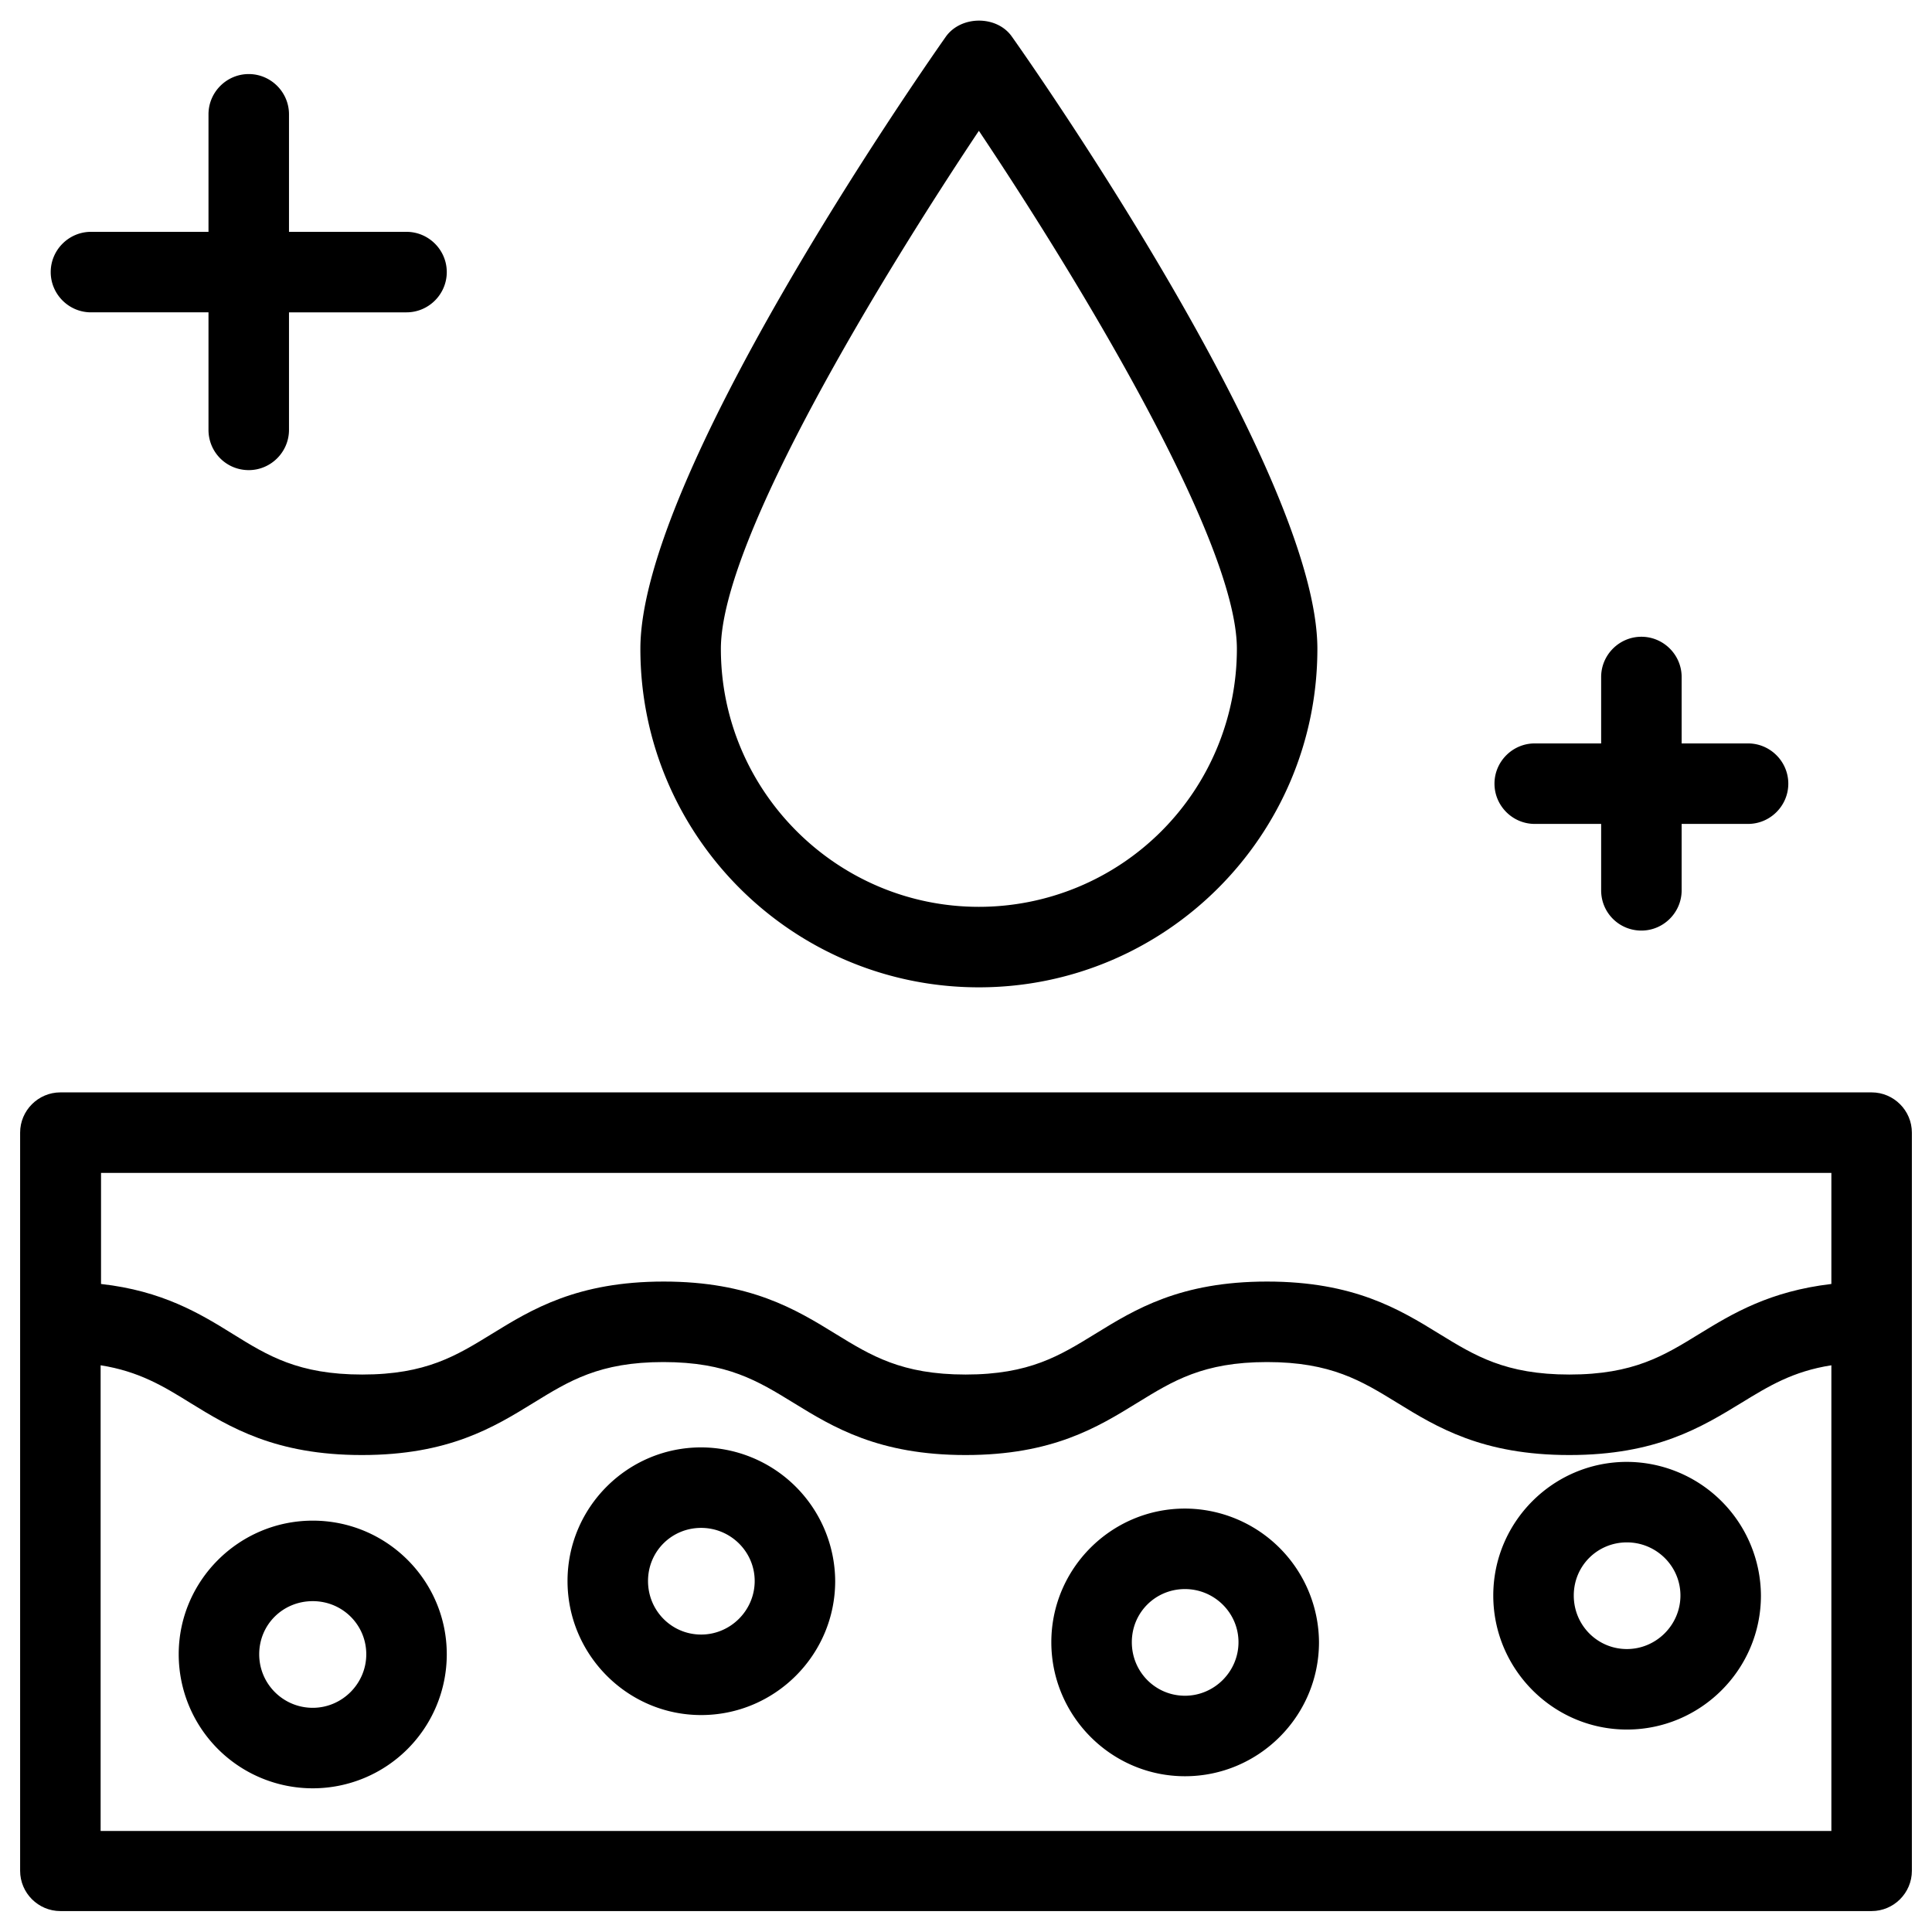
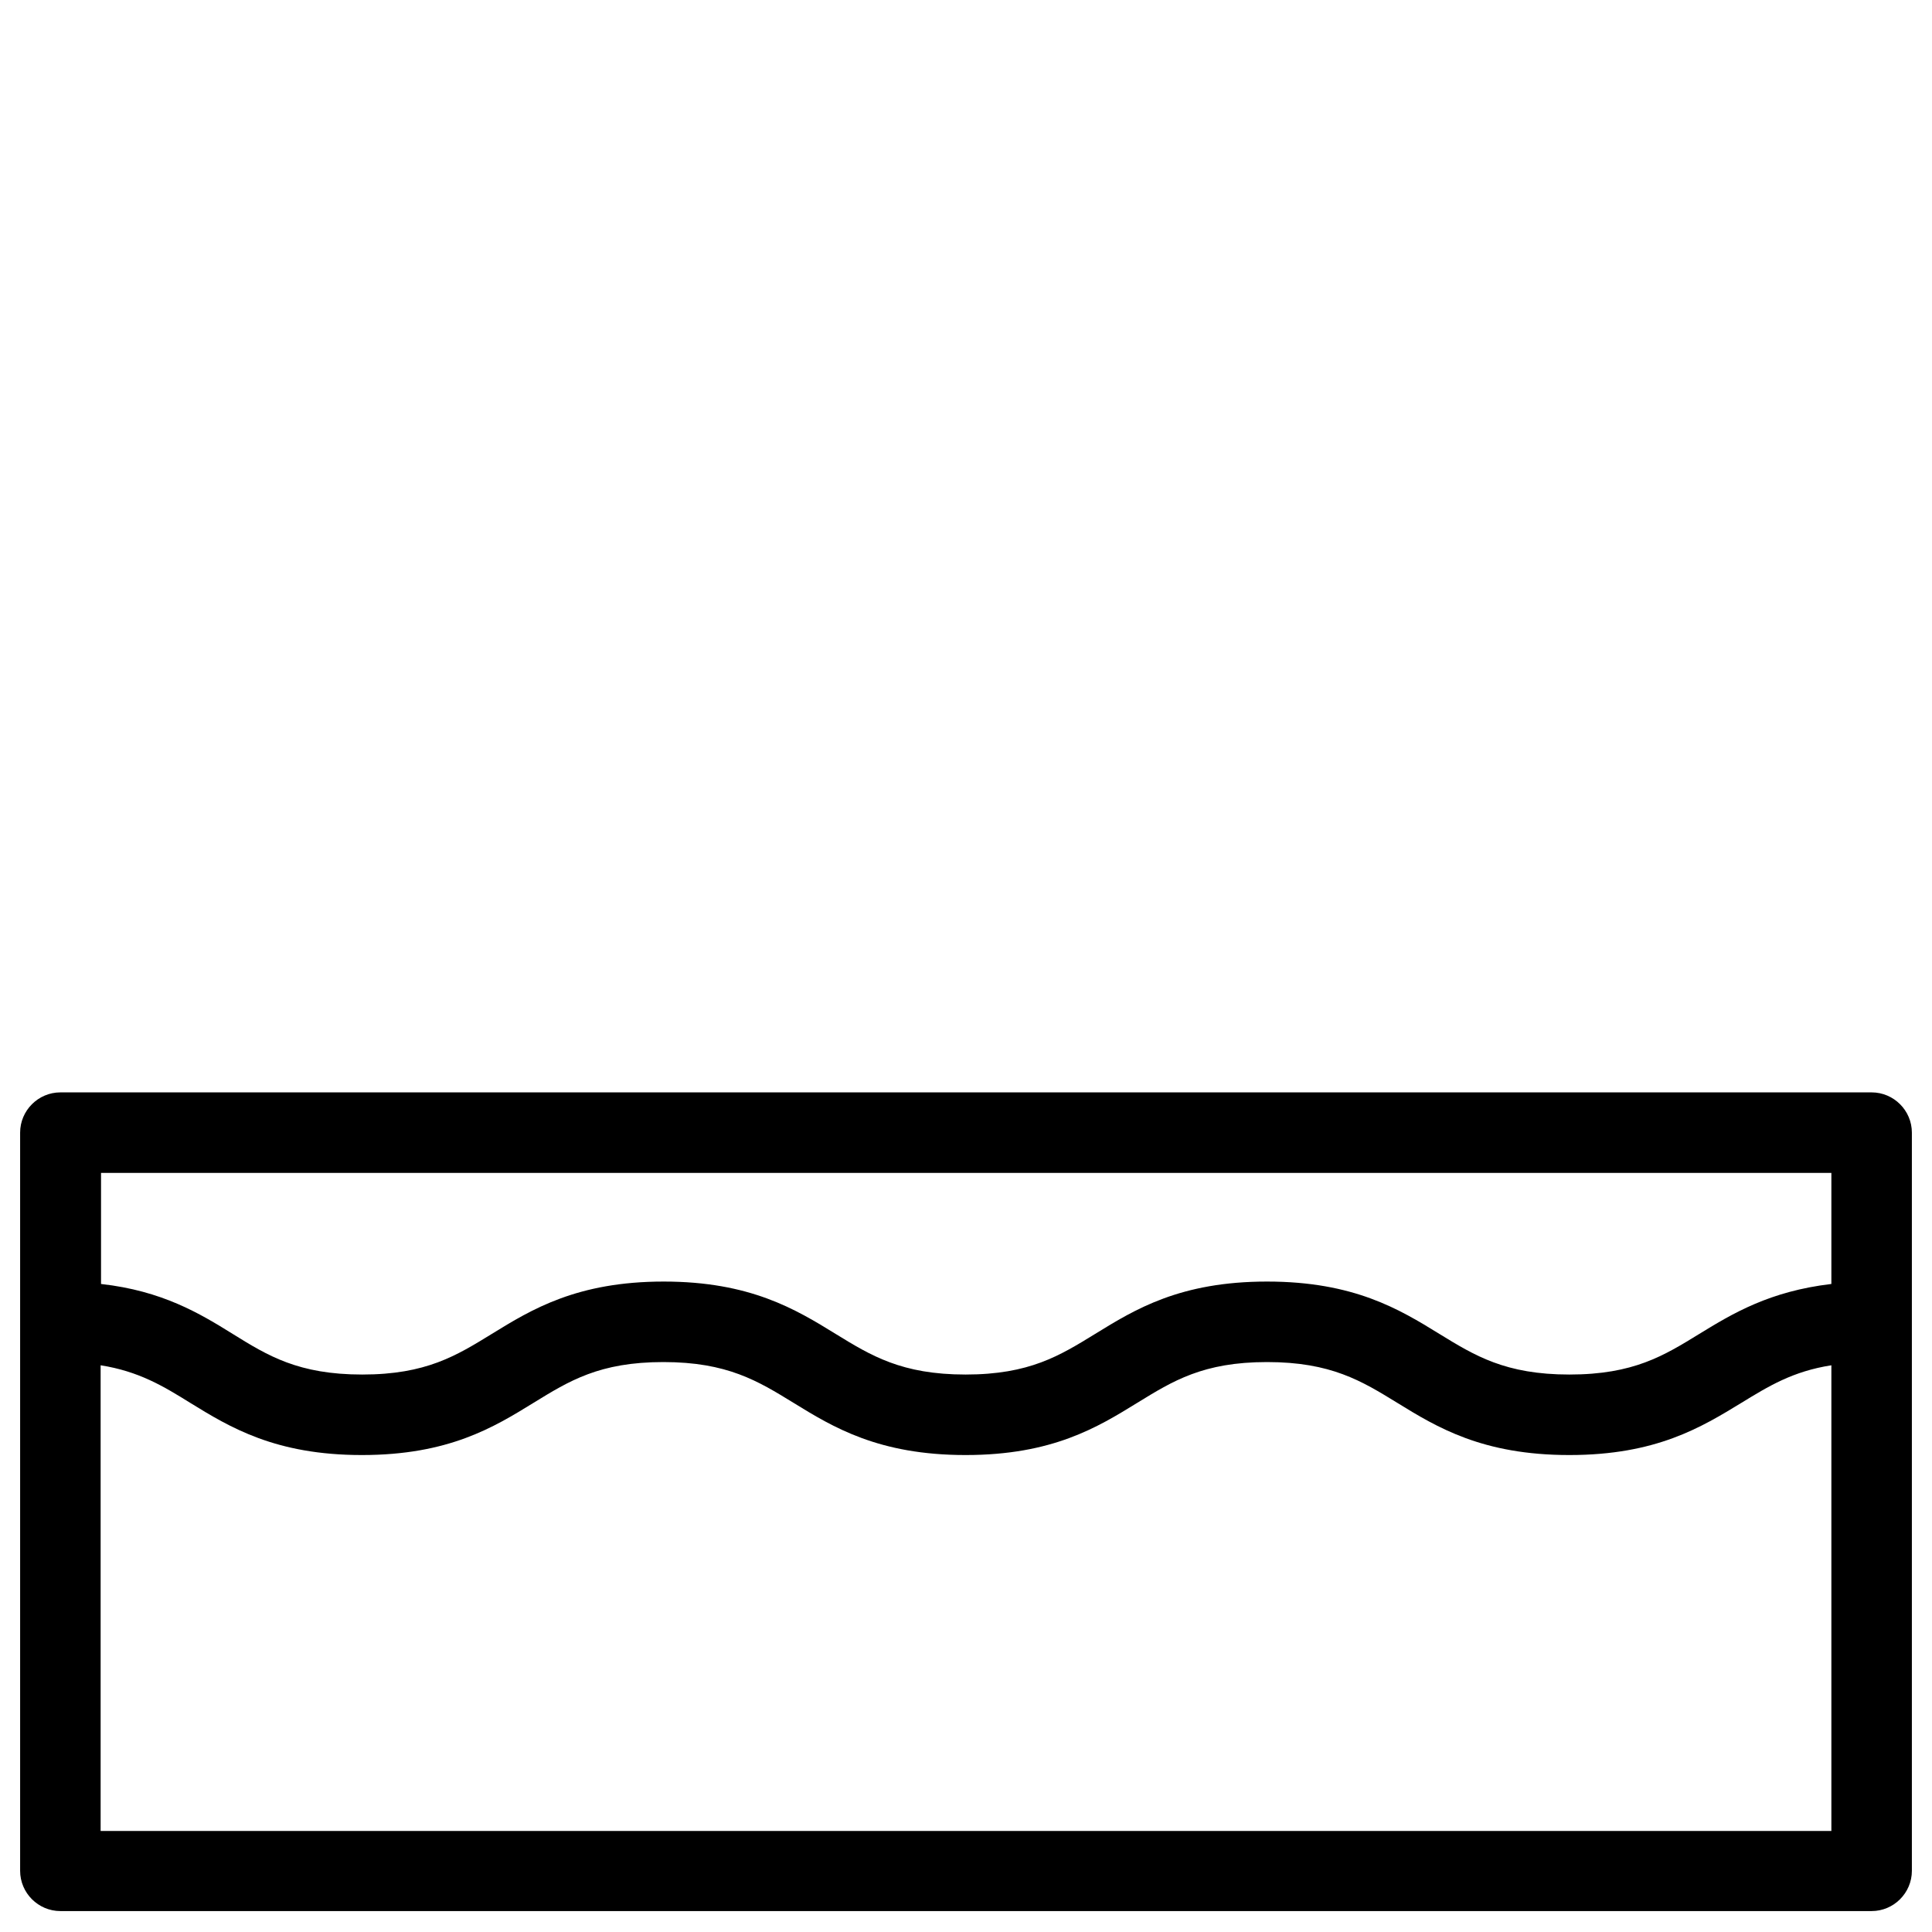
<svg xmlns="http://www.w3.org/2000/svg" viewBox="0 0 48 48">
  <path d="M47.5 28.14c0-.55-.45-1-1-1h-45c-.55 0-1 .45-1 1v18.34c0 .55.45 1 1 1h45c.55 0 1-.45 1-1V28.14zm-2 1v2.76c-1.53.18-2.45.73-3.28 1.24-.88.54-1.63 1.01-3.23 1.01-1.59 0-2.35-.47-3.23-1.01-.99-.61-2.12-1.3-4.28-1.3s-3.28.69-4.27 1.3c-.88.54-1.63 1.01-3.22 1.01-1.59 0-2.35-.47-3.23-1.01-.99-.61-2.12-1.3-4.27-1.3s-3.28.69-4.27 1.3c-.88.54-1.63 1.01-3.22 1.01s-2.35-.47-3.22-1.01c-.82-.51-1.75-1.07-3.27-1.24v-2.76H45.5zm-43 16.35V33.92c.95.15 1.56.52 2.22.93.99.61 2.12 1.3 4.27 1.3 2.16 0 3.28-.69 4.27-1.3.88-.54 1.63-1.01 3.22-1.01 1.59 0 2.35.47 3.23 1.01.99.61 2.12 1.3 4.28 1.3s3.28-.69 4.27-1.3c.88-.54 1.63-1.01 3.22-1.01 1.59 0 2.35.47 3.23 1.01.99.61 2.12 1.3 4.28 1.3s3.28-.69 4.28-1.3c.67-.41 1.27-.78 2.23-.93v11.57h-43z" />
-   <path d="M17.42 35.96c-1.83 0-3.32 1.49-3.32 3.32 0 1.83 1.49 3.33 3.32 3.33 1.83 0 3.33-1.49 3.33-3.33a3.34 3.34 0 0 0-3.33-3.32zm0 4.65c-.73 0-1.32-.59-1.32-1.33s.59-1.32 1.32-1.32 1.33.59 1.33 1.32-.6 1.33-1.33 1.33zm-9.65-2.83c-1.83 0-3.33 1.49-3.33 3.32a3.329 3.329 0 1 0 6.66 0c0-1.83-1.49-3.32-3.33-3.32zm0 4.65c-.73 0-1.33-.59-1.33-1.33s.59-1.32 1.33-1.32 1.33.59 1.33 1.32-.6 1.33-1.33 1.33zm21.67-4.95c-1.83 0-3.32 1.49-3.32 3.32 0 1.83 1.49 3.33 3.32 3.33 1.83 0 3.33-1.49 3.33-3.33a3.34 3.34 0 0 0-3.33-3.32zm0 4.65c-.73 0-1.32-.59-1.32-1.33s.59-1.32 1.32-1.32 1.33.59 1.33 1.32-.6 1.33-1.33 1.33zm10.98-5.81c-1.83 0-3.32 1.49-3.32 3.32 0 1.83 1.49 3.33 3.32 3.33 1.83 0 3.33-1.49 3.33-3.33a3.34 3.34 0 0 0-3.33-3.32zm0 4.65c-.73 0-1.32-.59-1.32-1.33s.59-1.32 1.32-1.32 1.33.59 1.33 1.32-.6 1.33-1.33 1.33zM23.5.91c-.78 1.11-7.59 10.93-7.59 15.21 0 4.64 3.77 8.41 8.41 8.41s8.41-3.77 8.41-8.41c0-4.29-6.81-14.11-7.59-15.21-.37-.53-1.26-.53-1.64 0zm.82 21.62c-3.53 0-6.41-2.88-6.41-6.41 0-2.74 4.08-9.38 6.41-12.87 2.33 3.48 6.41 10.13 6.41 12.87a6.41 6.41 0 0 1-6.41 6.41zM6.18 11.68c.55 0 1-.45 1-1V7.76h2.92c.55 0 1-.45 1-1s-.45-1-1-1H7.18V2.84c0-.55-.45-1-1-1s-1 .45-1 1v2.92H2.26c-.55 0-1 .45-1 1s.45 1 1 1h2.92v2.92c0 .55.44 1 1 1zm34.6 11.44c.55 0 1-.45 1-1v-1.65h1.65c.55 0 1-.45 1-1s-.45-1-1-1h-1.65v-1.65c0-.55-.45-1-1-1s-1 .45-1 1v1.65h-1.65c-.55 0-1 .45-1 1s.45 1 1 1h1.65v1.65c0 .56.45 1 1 1z" />
</svg>